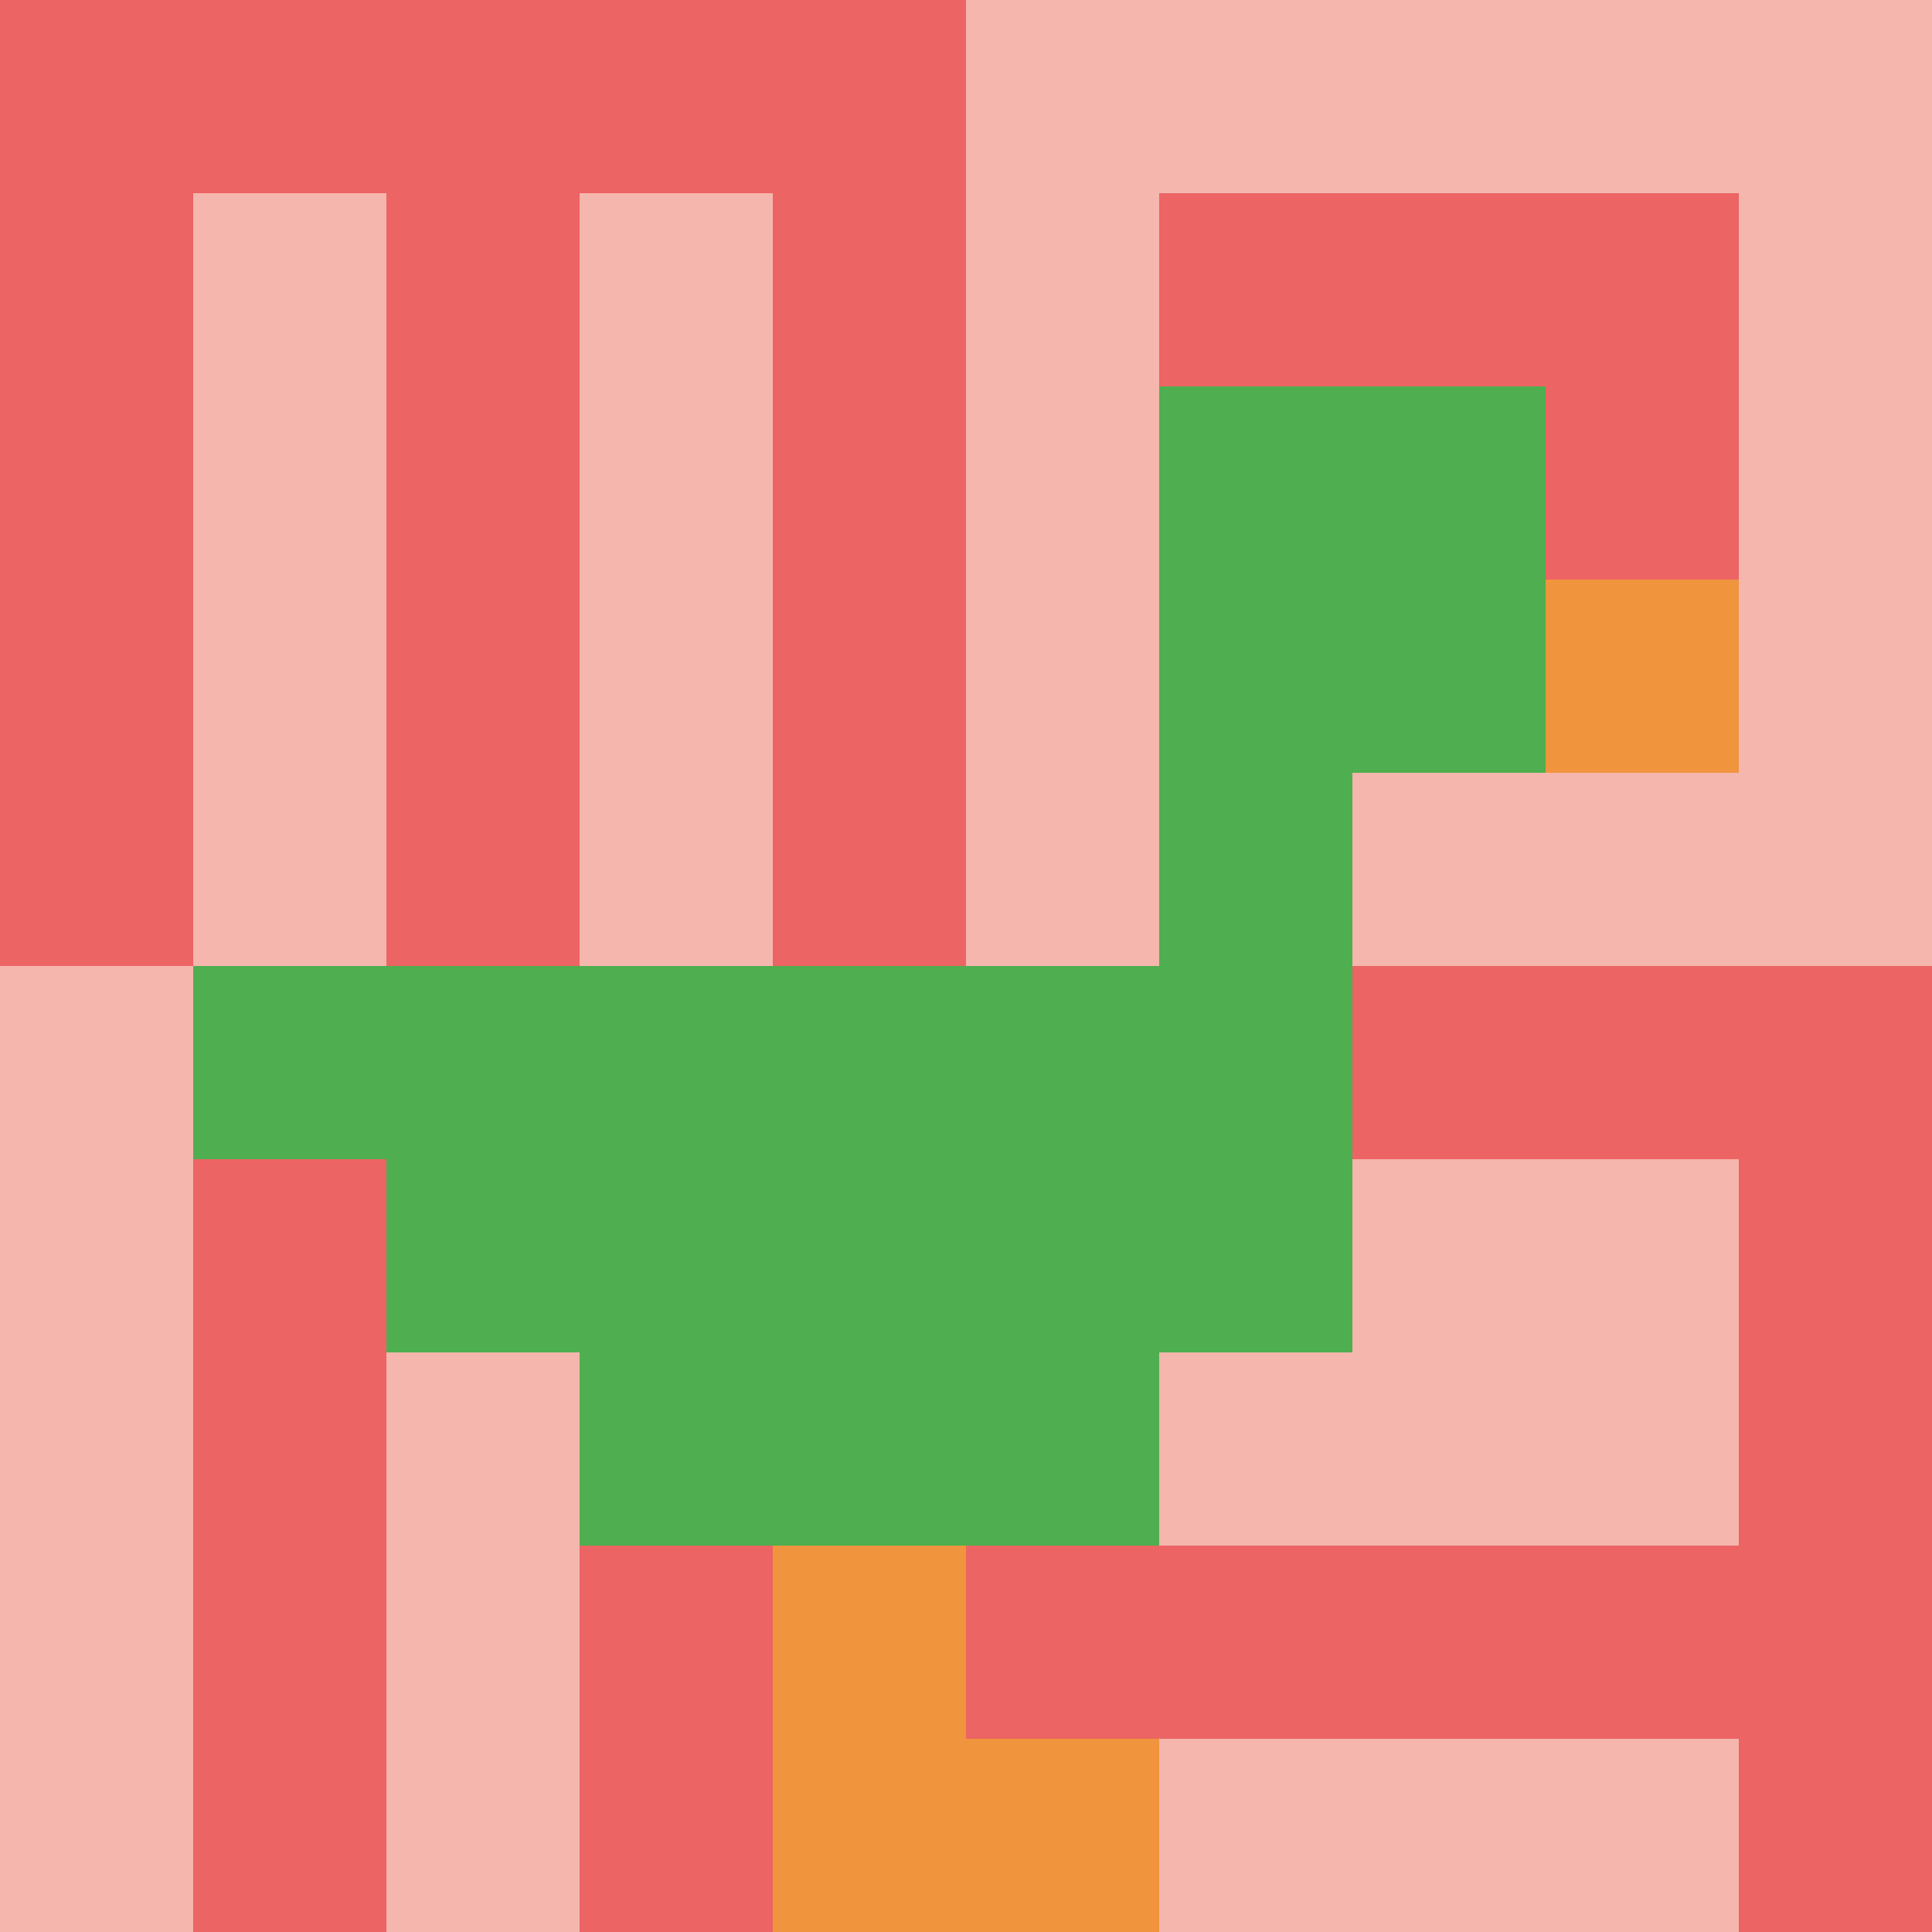
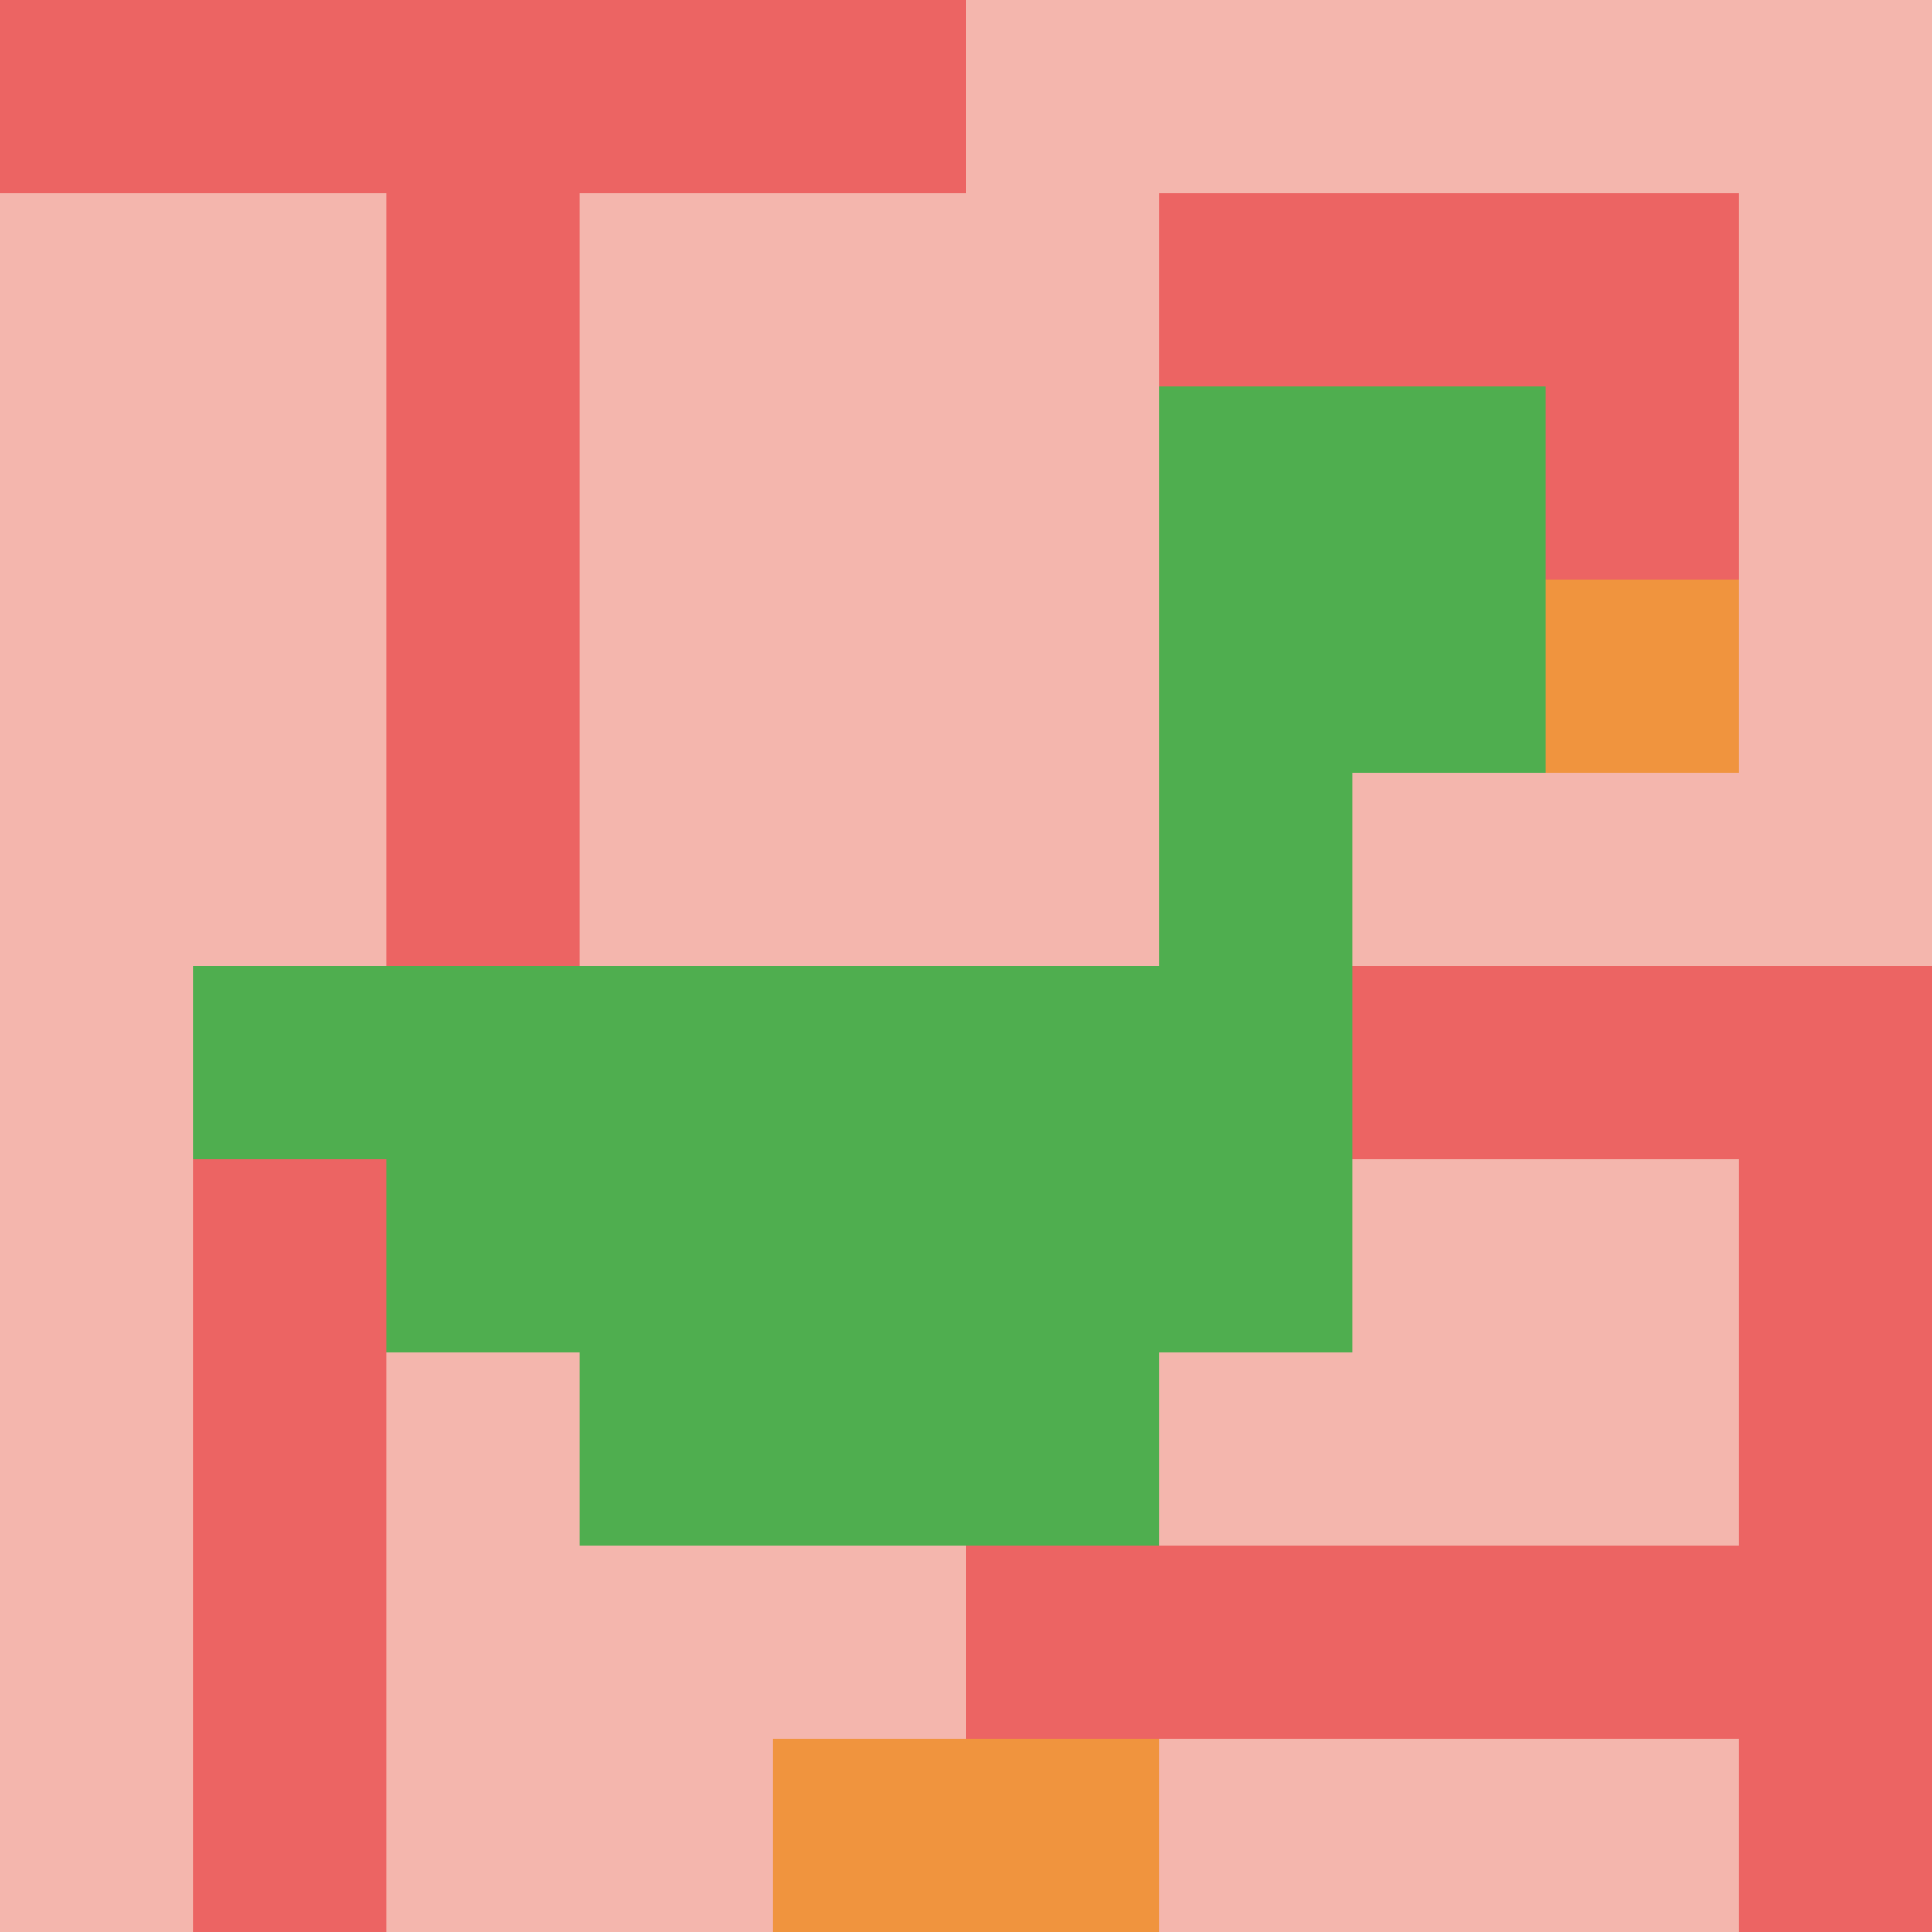
<svg xmlns="http://www.w3.org/2000/svg" version="1.1" width="966" height="966">
  <title>'goose-pfp-846610' by Dmitri Cherniak</title>
  <desc>seed=846610
backgroundColor=#ffffff
padding=100
innerPadding=0
timeout=2000
dimension=1
border=false
Save=function(){return n.handleSave()}
frame=1537

Rendered at Wed Oct 04 2023 11:08:55 GMT+0800 (中国标准时间)
Generated in &lt;1ms
</desc>
  <defs />
  <rect width="100%" height="100%" fill="#ffffff" />
  <g>
    <g id="0-0">
      <rect x="0" y="0" height="966" width="966" fill="#F4B6AD" />
      <g>
        <rect id="0-0-0-0-5-1" x="0" y="0" width="483" height="96.6" fill="#EC6463" />
-         <rect id="0-0-0-0-1-5" x="0" y="0" width="96.6" height="483" fill="#EC6463" />
        <rect id="0-0-2-0-1-5" x="193.2" y="0" width="96.6" height="483" fill="#EC6463" />
-         <rect id="0-0-4-0-1-5" x="386.4" y="0" width="96.6" height="483" fill="#EC6463" />
        <rect id="0-0-6-1-3-3" x="579.6" y="96.6" width="289.8" height="289.8" fill="#EC6463" />
        <rect id="0-0-1-6-1-4" x="96.6" y="579.6" width="96.6" height="386.4" fill="#EC6463" />
-         <rect id="0-0-3-6-1-4" x="289.8" y="579.6" width="96.6" height="386.4" fill="#EC6463" />
        <rect id="0-0-5-5-5-1" x="483" y="483" width="483" height="96.6" fill="#EC6463" />
        <rect id="0-0-5-8-5-1" x="483" y="772.8" width="483" height="96.6" fill="#EC6463" />
-         <rect id="0-0-5-5-1-5" x="483" y="483" width="96.6" height="483" fill="#EC6463" />
        <rect id="0-0-9-5-1-5" x="869.4" y="483" width="96.6" height="483" fill="#EC6463" />
      </g>
      <g>
        <rect id="0-0-6-2-2-2" x="579.6" y="193.2" width="193.2" height="193.2" fill="#4FAE4F" />
        <rect id="0-0-6-2-1-4" x="579.6" y="193.2" width="96.6" height="386.4" fill="#4FAE4F" />
        <rect id="0-0-1-5-5-1" x="96.6" y="483" width="483" height="96.6" fill="#4FAE4F" />
        <rect id="0-0-2-5-5-2" x="193.2" y="483" width="483" height="193.2" fill="#4FAE4F" />
        <rect id="0-0-3-5-3-3" x="289.8" y="483" width="289.8" height="289.8" fill="#4FAE4F" />
        <rect id="0-0-8-3-1-1" x="772.8" y="289.8" width="96.6" height="96.6" fill="#F0943E" />
-         <rect id="0-0-4-8-1-2" x="386.4" y="772.8" width="96.6" height="193.2" fill="#F0943E" />
        <rect id="0-0-4-9-2-1" x="386.4" y="869.4" width="193.2" height="96.6" fill="#F0943E" />
      </g>
      <rect x="0" y="0" stroke="white" stroke-width="0" height="966" width="966" fill="none" />
    </g>
  </g>
</svg>